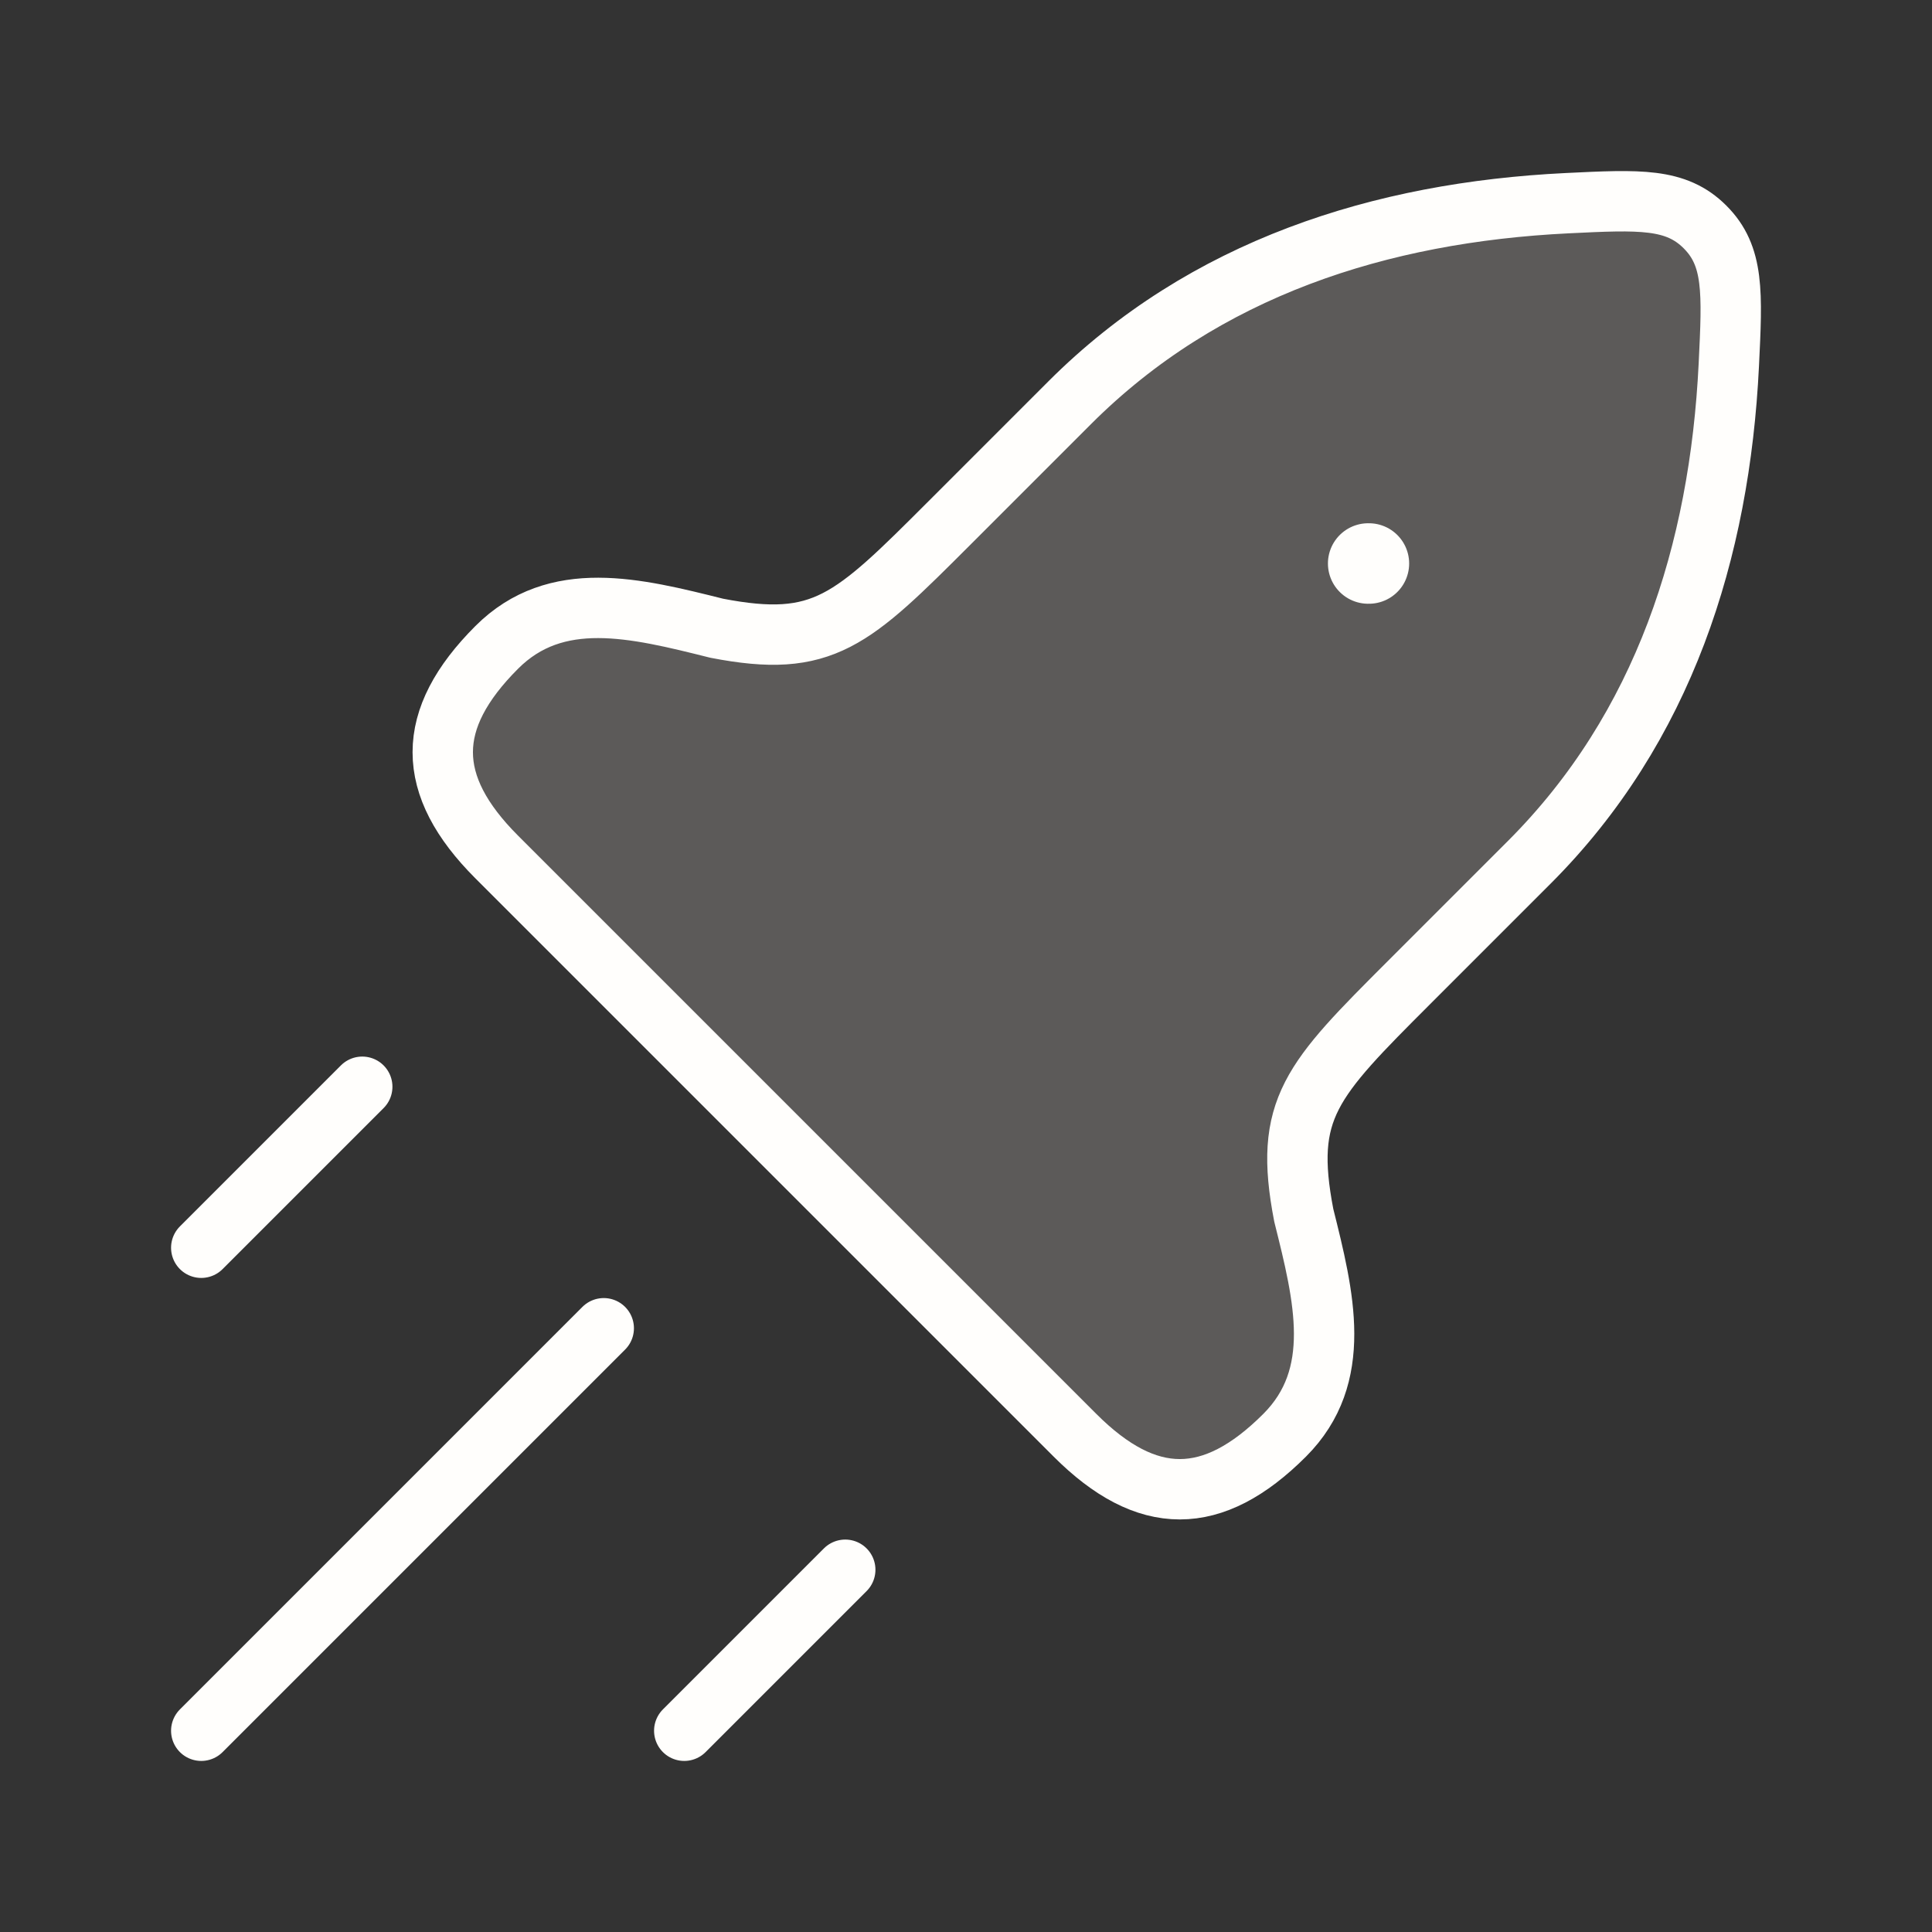
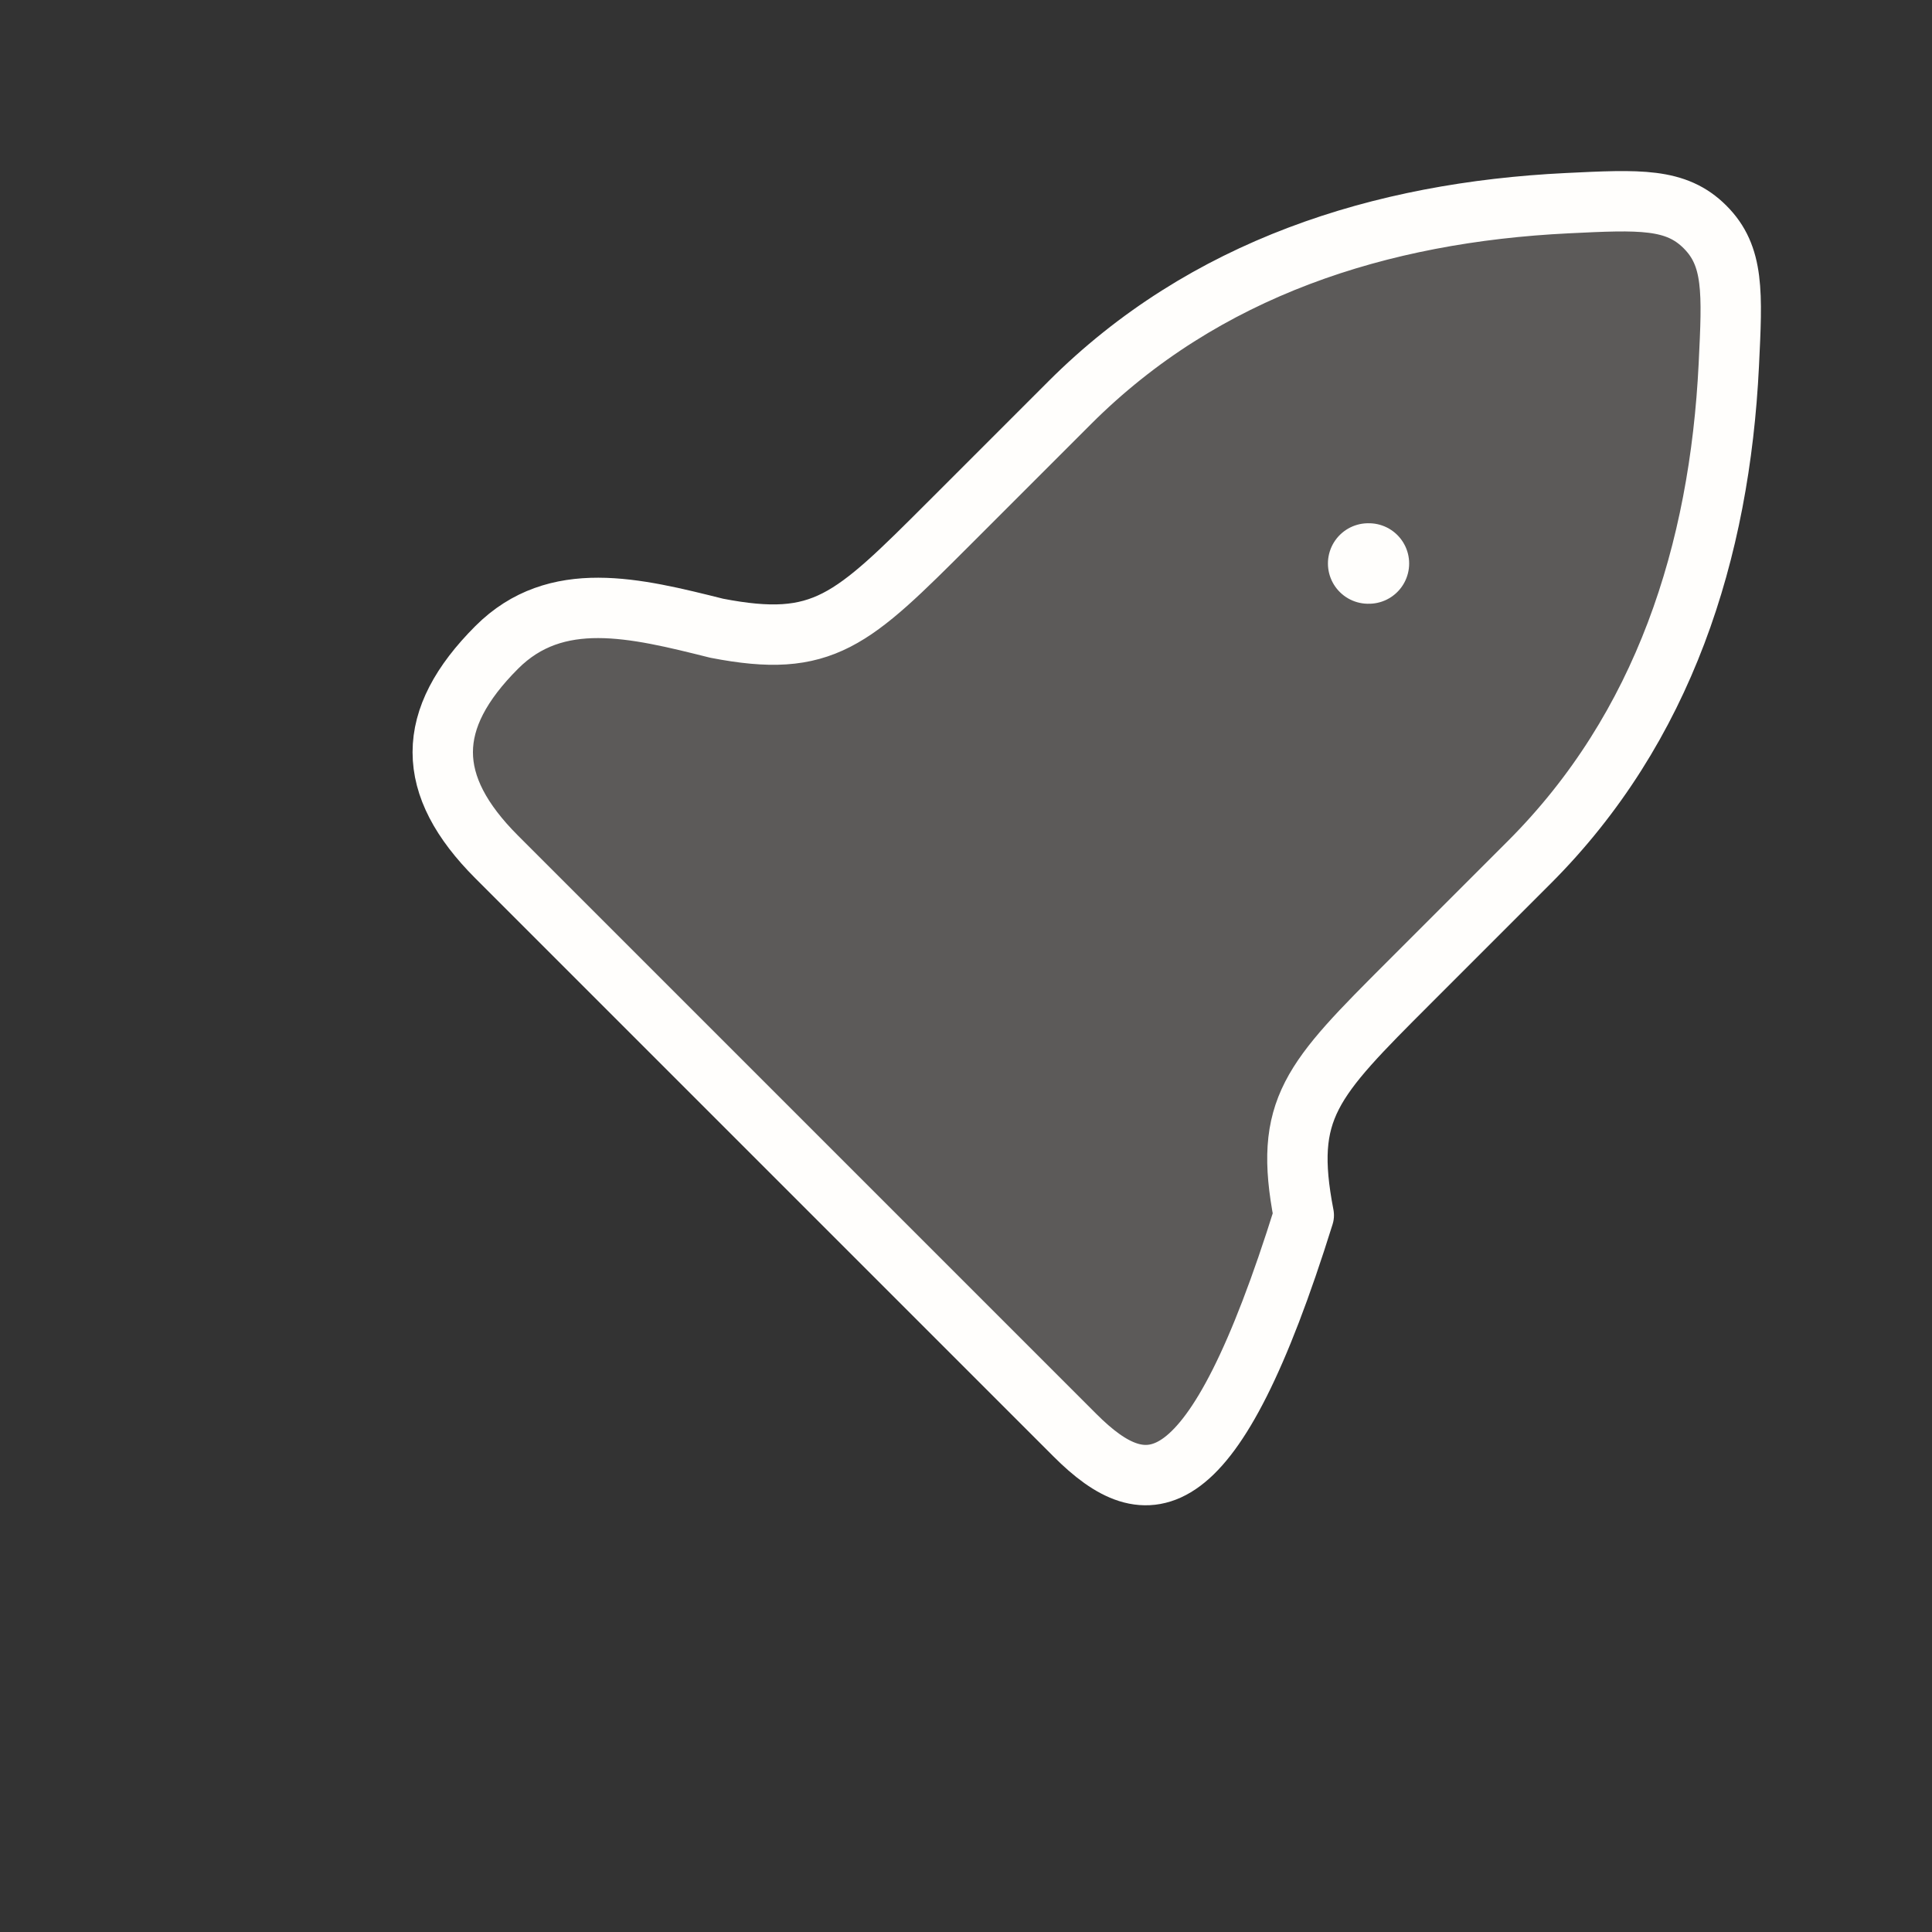
<svg xmlns="http://www.w3.org/2000/svg" width="48" height="48" viewBox="0 0 48 48" fill="none">
  <rect x="0" y="0" width="48" height="48" fill="#333333" stroke="none" />
-   <path d="M23.603 12.979L26.574 10.008C29.919 6.662 34.299 5.275 38.934 5.048C40.737 4.96 41.639 4.916 42.361 5.639C43.084 6.361 43.04 7.263 42.952 9.066C42.725 13.701 41.338 18.081 37.992 21.426L35.021 24.397C32.574 26.844 31.879 27.54 32.392 30.194C32.899 32.221 33.39 34.185 31.916 35.659C30.127 37.447 28.496 37.447 26.708 35.659L12.341 21.292C10.553 19.504 10.553 17.873 12.341 16.084C13.815 14.61 15.779 15.101 17.806 15.608C20.46 16.122 21.156 15.426 23.603 12.979Z" fill="#FFF9F2" fill-opacity="0.2" stroke="#FFFEFC" stroke-width="1.5" stroke-linejoin="round" />
+   <path d="M23.603 12.979L26.574 10.008C29.919 6.662 34.299 5.275 38.934 5.048C40.737 4.96 41.639 4.916 42.361 5.639C43.084 6.361 43.04 7.263 42.952 9.066C42.725 13.701 41.338 18.081 37.992 21.426L35.021 24.397C32.574 26.844 31.879 27.54 32.392 30.194C30.127 37.447 28.496 37.447 26.708 35.659L12.341 21.292C10.553 19.504 10.553 17.873 12.341 16.084C13.815 14.61 15.779 15.101 17.806 15.608C20.46 16.122 21.156 15.426 23.603 12.979Z" fill="#FFF9F2" fill-opacity="0.2" stroke="#FFFEFC" stroke-width="1.5" stroke-linejoin="round" />
  <path d="M33.992 14H34.01" stroke="#FFFEFC" stroke-width="2" stroke-linecap="round" stroke-linejoin="round" />
-   <path d="M5 43L15 33" stroke="#FFFEFC" stroke-width="1.5" stroke-linecap="round" />
-   <path d="M17 43L21 39" stroke="#FFFEFC" stroke-width="1.5" stroke-linecap="round" />
-   <path d="M5 31L9 27" stroke="#FFFEFC" stroke-width="1.5" stroke-linecap="round" />
</svg>